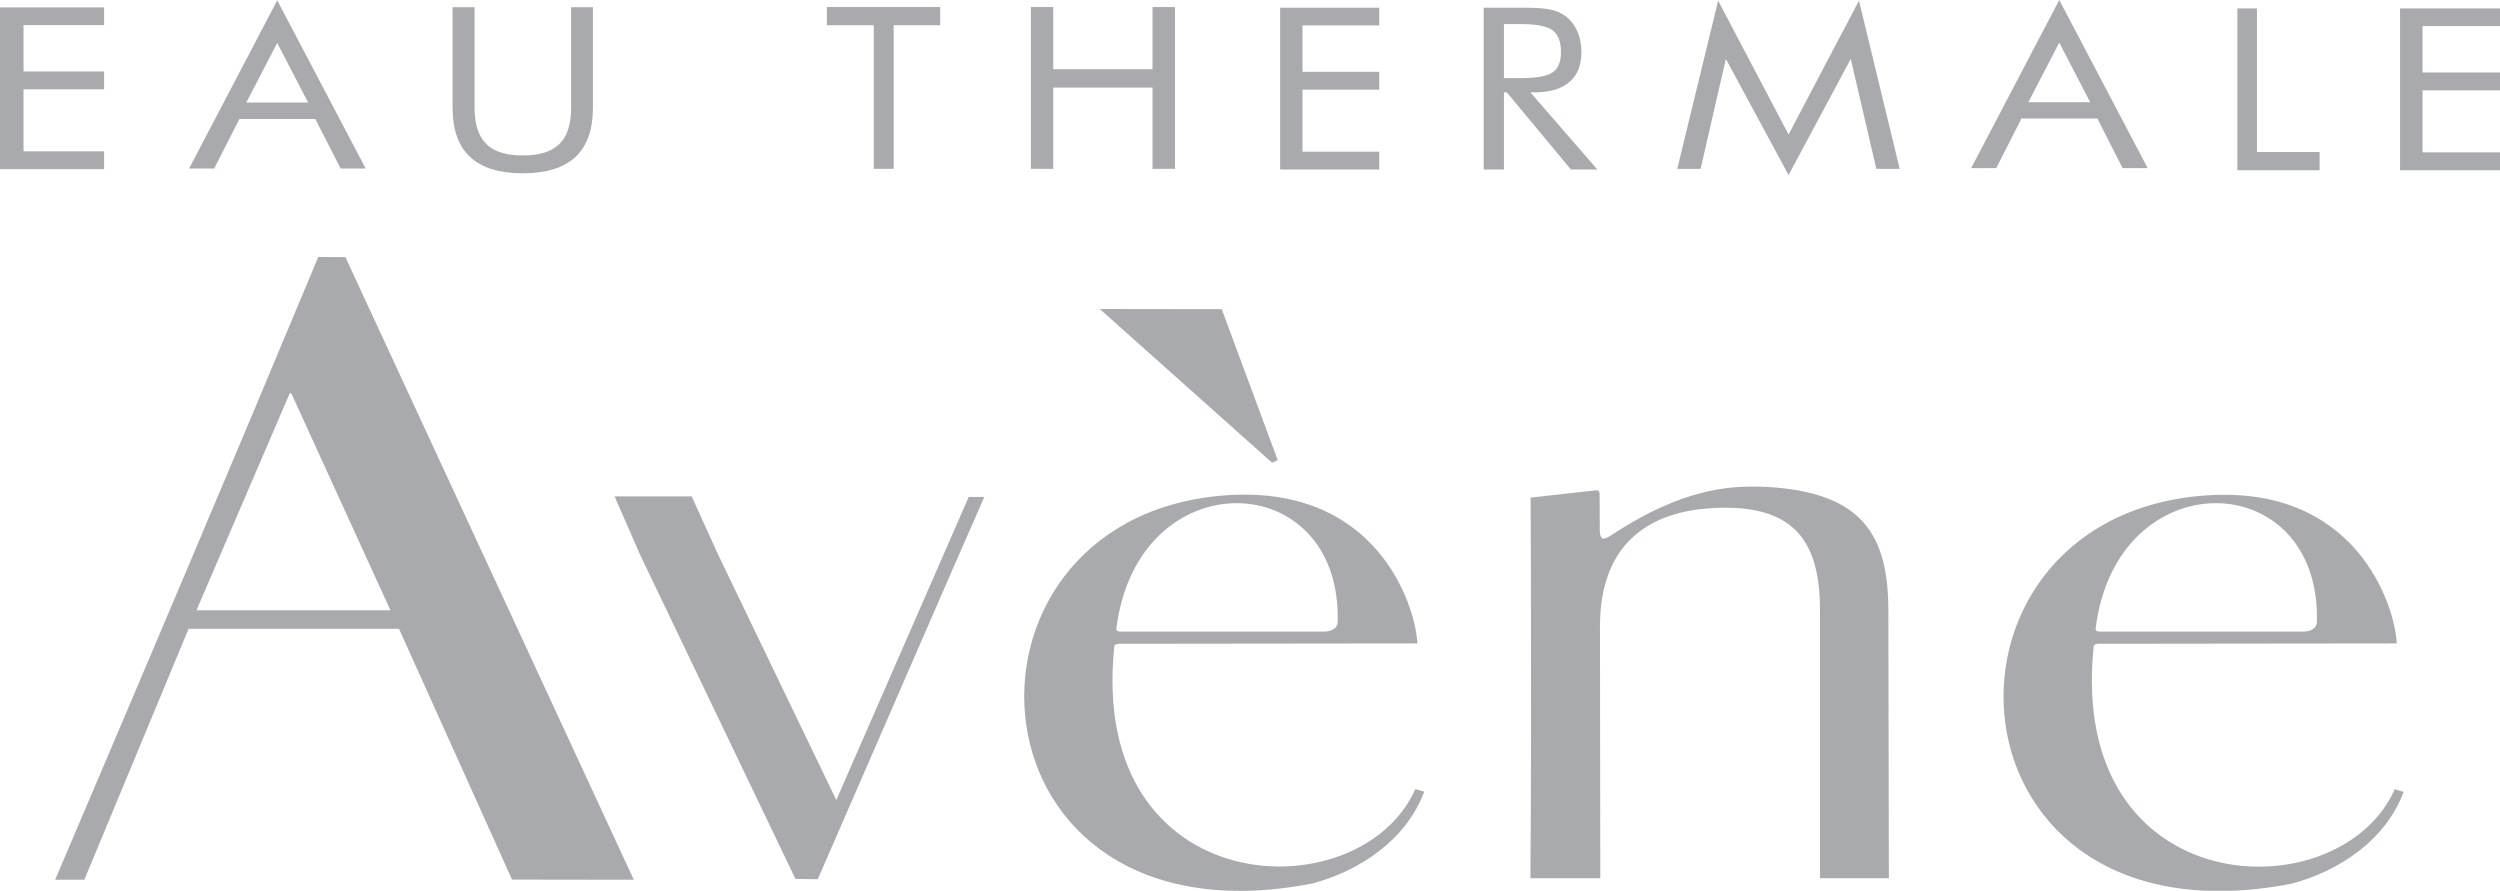
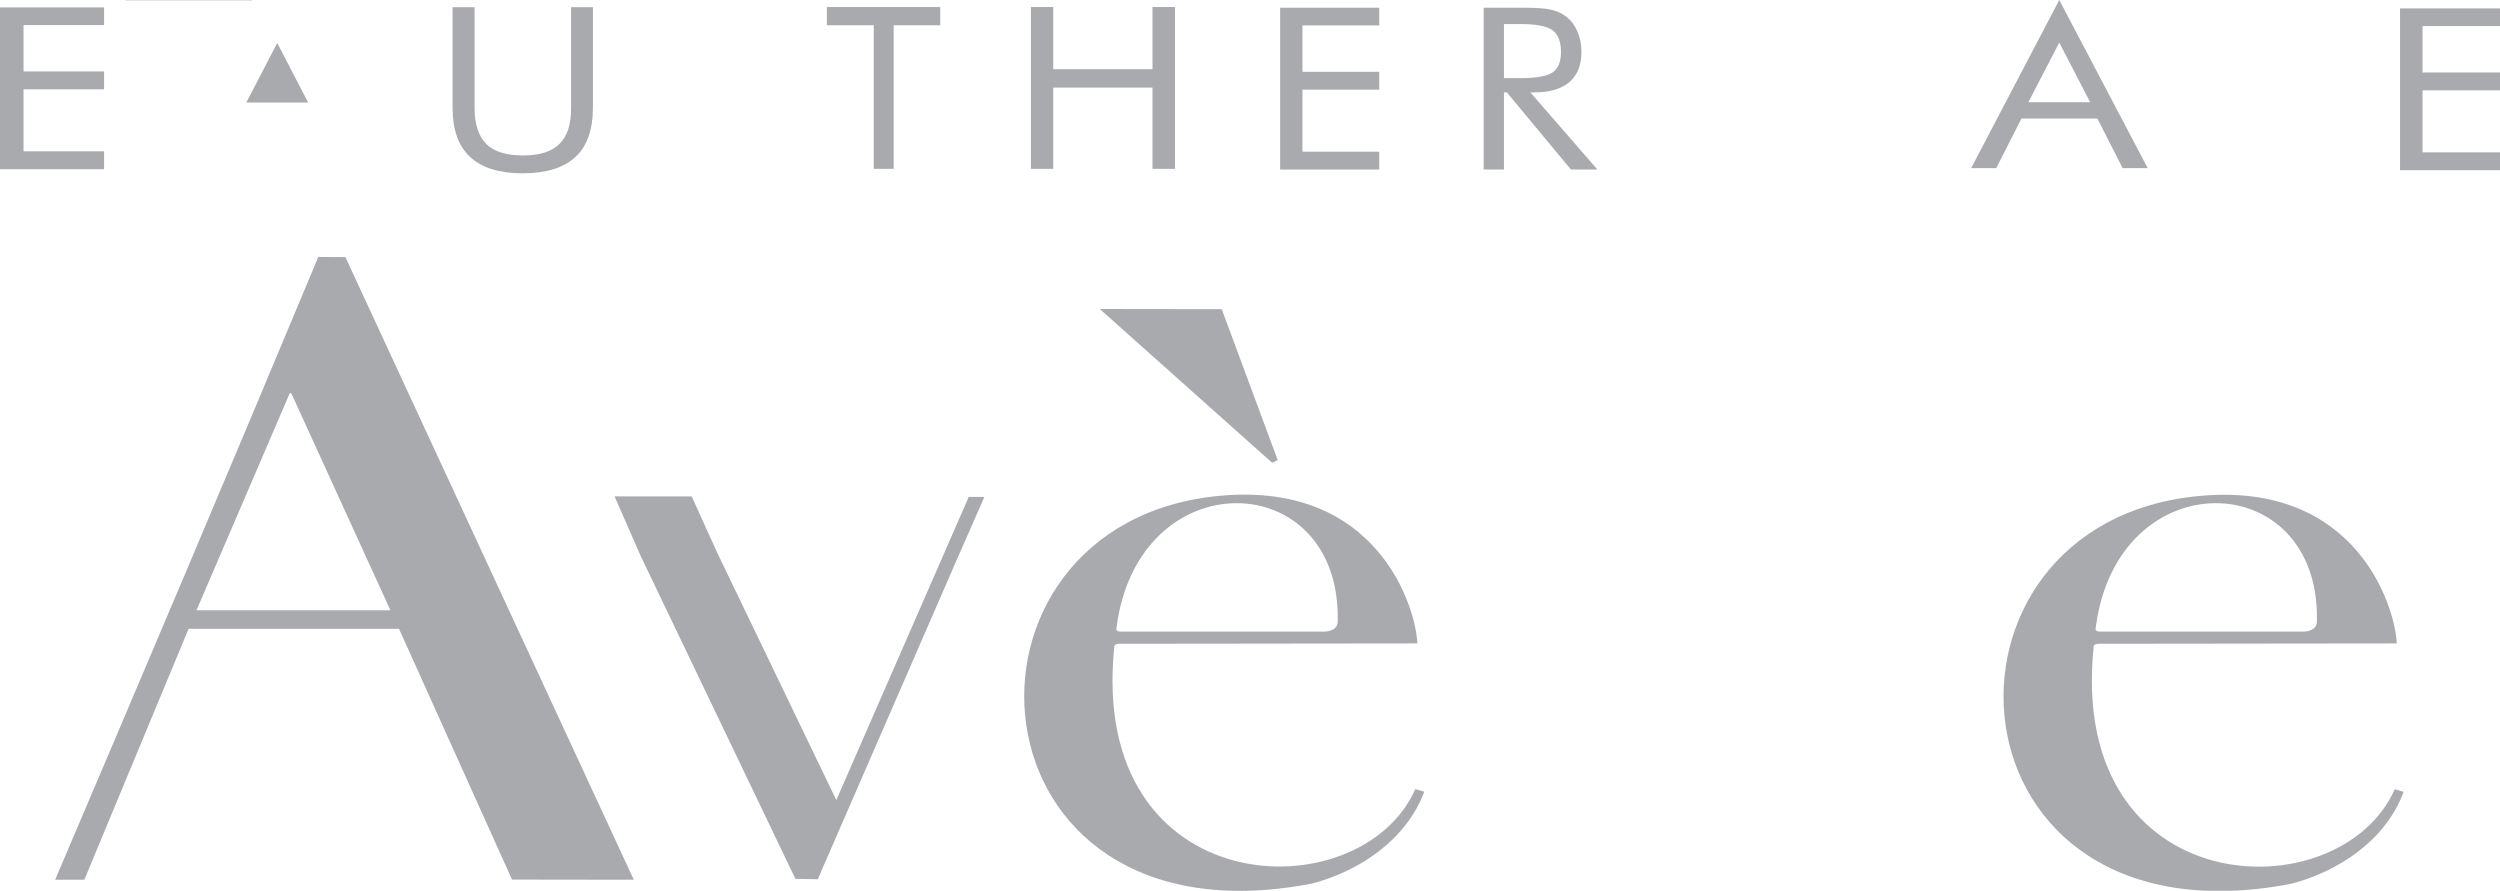
<svg xmlns="http://www.w3.org/2000/svg" version="1.1" id="Capa_1" x="0px" y="0px" viewBox="0 0 1455.5 518.6" style="enable-background:new 0 0 1455.5 518.6;" xml:space="preserve">
  <style type="text/css">
	.st0{fill:#A9AAAE;}
</style>
  <g>
    <g>
      <g>
        <path class="st0" d="M1395.4,374.6L1395.4,374.6l-173.7,0.2c0,0-3.1,0-2.8,2.1c-15.1,149,143.3,154.9,175.3,82.6l5.2,1.5     c-10.5,28.5-38.3,46.4-65.3,53.5c-205.3,39.7-220.9-210.8-53.1-225.8C1371.7,280.5,1394.4,352.7,1395.4,374.6 M1222.8,367.7     L1222.8,367.7h118.7c0,0,7.4,0,7.4-5.9c2.2-90.8-116.5-94.1-128.8,3.9C1219.5,368,1222.8,367.7,1222.8,367.7" />
-         <path class="st0" d="M891.3,333.7c0.1,59.2,0.2,118.4-0.3,177.6h40.7l-0.2-146.5c0-51.4,32.2-67.2,65.7-69     c46.4-2.5,62.5,18.2,62.4,59.7c0,52,0,103.9,0,155.8h40.1c0-51.9-0.3-103.8-0.3-155.8c0-43.2-14.4-68.9-70.7-72     c-23.6-1.3-50,2.1-87.7,26.2c-4.6,2.8-9.1,7.2-9.6-0.1l-0.1-22.2c-0.2-1.1-0.1-2.1-2.5-1.9l-37.7,4.2L891.3,333.7z" />
      </g>
      <polygon class="st0" points="545.7,331.2 489.3,460.3 486.9,465.8 417.8,322.3 402.7,289 357.8,289 373,323.7 463.1,511.7     476.1,511.9 556.9,326.2 573.1,289.3 564,289.3   " />
      <polygon class="st0" points="640.3,179.9 640.3,179.9 740.6,269.4 743.9,267.9 711.3,180   " />
      <g>
        <path class="st0" d="M825.2,374.6L825.2,374.6l-173.7,0.2c0,0-3.1,0-2.8,2.1C633.6,525.8,792,531.7,824,459.4l5.2,1.5     c-10.6,28.5-38.3,46.4-65.3,53.5c-205.3,39.7-220.8-210.8-53.1-225.8C801.5,280.5,824.2,352.7,825.2,374.6 M652.7,367.7     L652.7,367.7h118.7c0,0,7.4,0,7.4-5.9c2.2-90.8-116.5-94.1-128.8,3.9C649.3,368,652.7,367.7,652.7,367.7" />
        <path class="st0" d="M49.1,512.2h-17c51.5-120.8,102.7-241.5,153.2-362.6l15.8,0.1l167.9,362.5l-70.9-0.1l-65.8-146H109.8     L49.1,512.2z M227.6,355.3h-0.3l-57.1-125c-0.9-2-1.4-1.9-2-0.2c0,0.1-53.8,125.1-53.8,125.2L227.6,355.3z" />
      </g>
-       <polygon class="st0" points="1041.3,101.9 1004.8,34.3 990.1,98.3 976.5,98.3 1000.3,0.4 1041.3,78.3 1082.3,0.4 1106,98.3     1092.4,98.3 1077.5,34.3   " />
      <path class="st0" d="M1198.9,0l51.5,97.9h-14.6L1221.1,69h-44.2l-14.7,28.9h-14.6L1198.9,0z M1198.9,24.8l-18,34.7h36L1198.9,24.8    z" />
-       <path class="st0" d="M161.4,0.2l51.5,97.9h-14.6l-14.7-28.8h-44.2l-14.7,28.8h-14.6L161.4,0.2z M161.4,25l-18,34.7h36L161.4,25z" />
-       <polygon class="st0" points="1302.6,99.1 1302.6,4.9 1314,4.9 1314,88.5 1350.5,88.5 1350.5,99.1   " />
+       <path class="st0" d="M161.4,0.2h-14.6l-14.7-28.8h-44.2l-14.7,28.8h-14.6L161.4,0.2z M161.4,25l-18,34.7h36L161.4,25z" />
      <polygon class="st0" points="1397.3,99.1 1397.3,4.9 1455.5,4.9 1455.5,15.2 1410.4,15.2 1410.4,42.2 1455.5,42.2 1455.5,52.6     1410.4,52.6 1410.4,88.7 1455.5,88.7 1455.5,99.1   " />
      <polygon class="st0" points="0,98.5 0,4.3 60.6,4.3 60.6,14.6 13.7,14.6 13.7,41.6 60.6,41.6 60.6,52 13.7,52 13.7,88.1     60.6,88.1 60.6,98.5   " />
      <g>
        <path class="st0" d="M875.6,14v31.5h9.3c9.5,0,15.8-1.1,19.1-3.4c3.2-2.2,4.8-6.2,4.8-11.8c0-6-1.6-10.2-4.9-12.7     c-3.3-2.4-9.6-3.6-18.9-3.6H875.6z M863.8,98.7V4.5h24c6.8,0,11.9,0.4,15,1.1c3.2,0.7,6,1.9,8.4,3.6c3,2.2,5.4,5.1,7,8.8     c1.7,3.7,2.5,7.7,2.5,12.2c0,7.7-2.3,13.6-7,17.6c-4.7,4-11.5,6-20.5,6H891l39,44.9h-15.4l-37.3-44.9h-1.7v44.9H863.8z" />
      </g>
      <polygon class="st0" points="745.3,98.7 745.3,4.5 803,4.5 803,14.8 758.3,14.8 758.3,41.8 803,41.8 803,52.2 758.3,52.2     758.3,88.3 803,88.3 803,98.7   " />
      <polygon class="st0" points="600.2,98.3 600.2,4.1 613.2,4.1 613.2,40.3 671,40.3 671,4.1 684.1,4.1 684.1,98.3 671,98.3 671,51     613.2,51 613.2,98.3   " />
      <polygon class="st0" points="508.7,98.3 508.7,14.7 481.4,14.7 481.4,4.1 547.4,4.1 547.4,14.7 520.3,14.7 520.3,98.3   " />
      <g>
        <path class="st0" d="M263.6,4.2h12.7v58.6c0,9.5,2.3,16.5,6.8,21c4.5,4.5,11.6,6.7,21.3,6.7c9.7,0,16.8-2.2,21.3-6.7     c4.6-4.5,6.8-11.4,6.8-21V4.2h12.7v58.6c0,12.7-3.4,22.3-10.2,28.6c-6.8,6.3-17,9.5-30.7,9.5c-13.6,0-23.8-3.2-30.6-9.5     c-6.8-6.3-10.2-15.9-10.2-28.6V4.2z" />
      </g>
    </g>
  </g>
</svg>